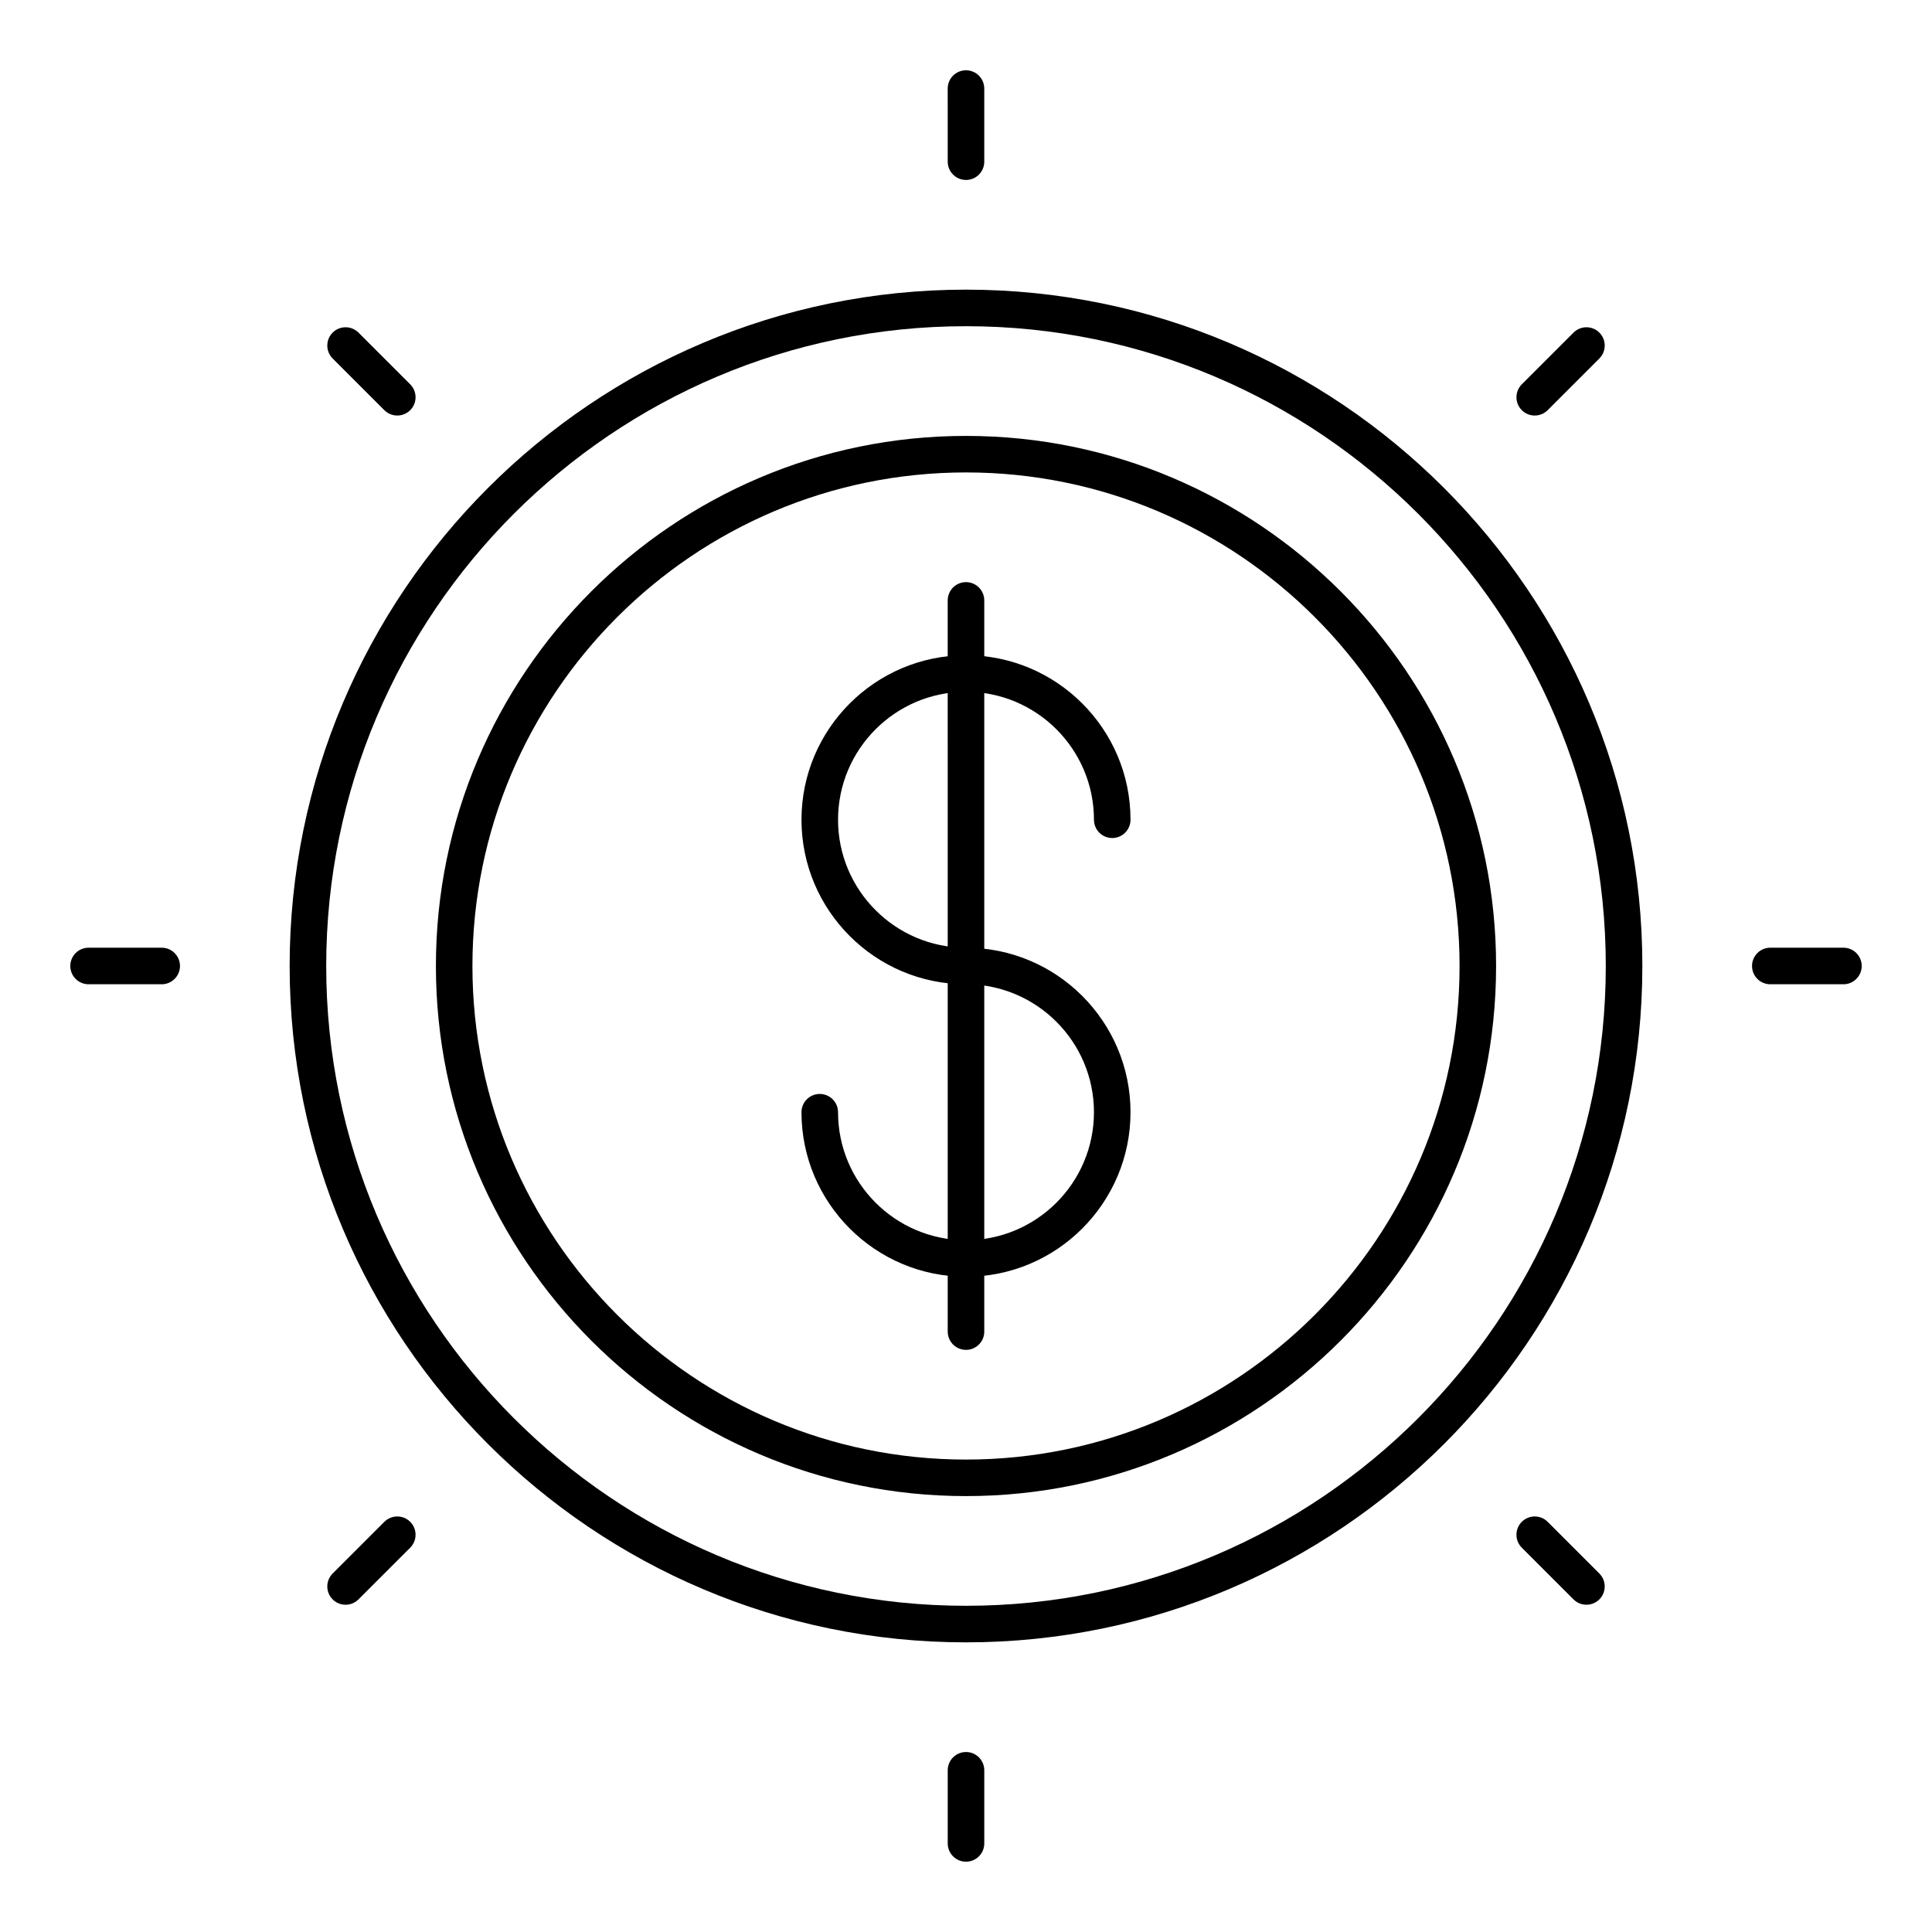
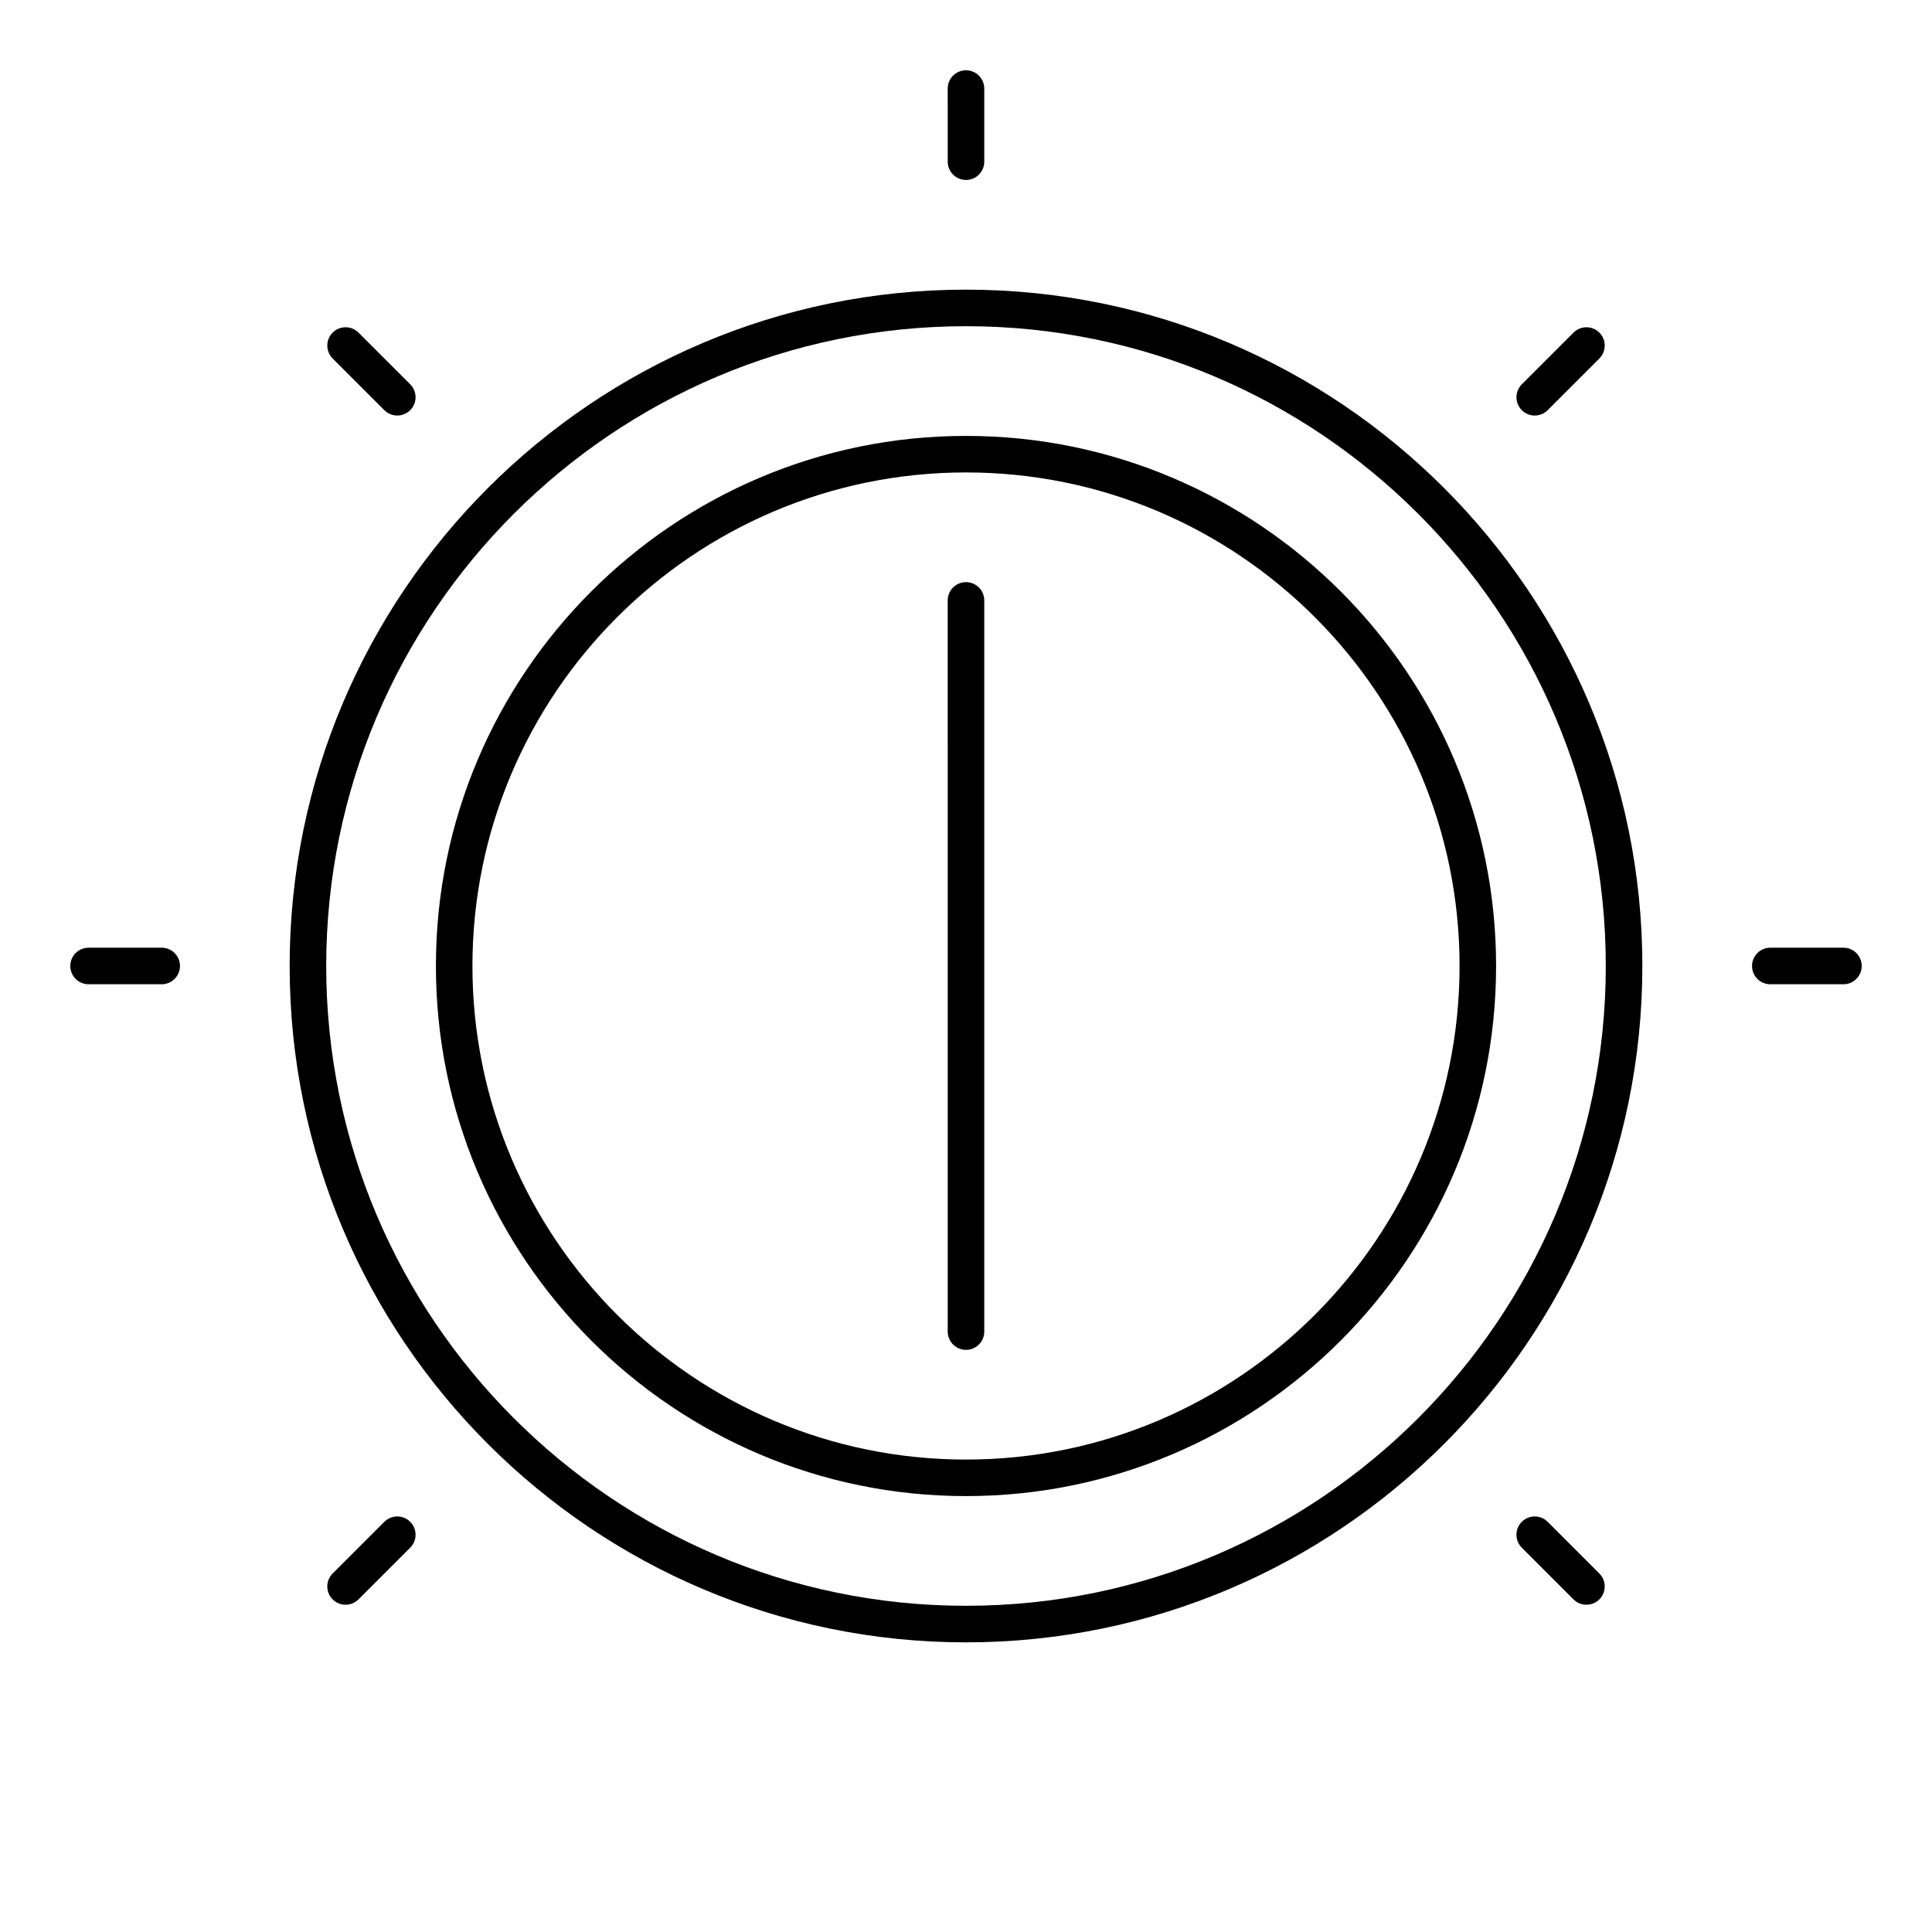
<svg xmlns="http://www.w3.org/2000/svg" fill="#000000" width="800px" height="800px" version="1.1" viewBox="144 144 512 512">
  <g>
    <path d="m400 191.69c-2.676 0-4.844-2.168-4.844-4.844l-0.004-19.375c0-2.676 2.168-4.844 4.844-4.844 2.676 0 4.844 2.168 4.844 4.844v19.379c0.004 2.672-2.164 4.84-4.84 4.84z" />
    <path d="m550.72 254.12c-1.238 0-2.481-0.473-3.426-1.418-1.891-1.891-1.891-4.961 0-6.852l13.703-13.703c1.891-1.891 4.961-1.891 6.852 0s1.891 4.961 0 6.852l-13.703 13.703c-0.945 0.941-2.188 1.418-3.426 1.418z" />
    <path d="m632.53 404.84h-19.379c-2.676 0-4.844-2.168-4.844-4.844s2.168-4.844 4.844-4.844h19.379c2.676 0 4.844 2.168 4.844 4.844s-2.168 4.844-4.844 4.844z" />
    <path d="m564.42 569.27c-1.238 0-2.481-0.473-3.426-1.418l-13.703-13.703c-1.891-1.891-1.891-4.957 0-6.852 1.891-1.891 4.961-1.891 6.852 0l13.703 13.703c1.891 1.891 1.891 4.957 0 6.852-0.945 0.945-2.188 1.418-3.426 1.418z" />
-     <path d="m400 637.37c-2.676 0-4.844-2.168-4.844-4.844v-19.379c0-2.676 2.168-4.844 4.844-4.844s4.844 2.168 4.844 4.844v19.379c0 2.676-2.168 4.844-4.844 4.844z" />
    <path d="m235.58 569.27c-1.238 0-2.481-0.473-3.426-1.418-1.891-1.891-1.891-4.957 0-6.852l13.703-13.703c1.891-1.891 4.957-1.891 6.852 0 1.891 1.891 1.891 4.957 0 6.852l-13.703 13.699c-0.945 0.949-2.188 1.422-3.426 1.422z" />
    <path d="m186.85 404.84h-19.375c-2.676 0-4.844-2.168-4.844-4.844s2.168-4.844 4.844-4.844h19.379c2.676 0 4.844 2.168 4.844 4.844-0.004 2.676-2.172 4.844-4.848 4.844z" />
    <path d="m249.28 254.12c-1.238 0-2.481-0.473-3.426-1.418l-13.699-13.703c-1.891-1.891-1.891-4.961 0-6.852s4.957-1.891 6.852 0l13.703 13.703c1.891 1.891 1.891 4.961 0 6.852-0.949 0.941-2.188 1.418-3.43 1.418z" />
-     <path d="m400 404.84c-24.039 0-43.598-19.559-43.598-43.598 0-24.039 19.559-43.598 43.598-43.598s43.598 19.559 43.598 43.598c0 2.676-2.168 4.844-4.844 4.844-2.676 0-4.844-2.168-4.844-4.844 0-18.699-15.211-33.91-33.91-33.91s-33.91 15.211-33.91 33.91c0 18.699 15.211 33.91 33.91 33.91 2.676 0 4.844 2.168 4.844 4.844s-2.168 4.844-4.844 4.844z" />
-     <path d="m400 482.35c-24.039 0-43.598-19.559-43.598-43.598 0-2.676 2.168-4.844 4.844-4.844 2.676 0 4.844 2.168 4.844 4.844 0 18.699 15.211 33.91 33.91 33.91s33.91-15.211 33.91-33.91c0-18.699-15.211-33.91-33.91-33.91-2.676 0-4.844-2.168-4.844-4.844s2.168-4.844 4.844-4.844c24.039 0 43.598 19.559 43.598 43.598 0 24.039-19.559 43.598-43.598 43.598z" />
    <path d="m400 501.73c-2.676 0-4.844-2.168-4.844-4.844l-0.004-193.77c0-2.676 2.168-4.844 4.844-4.844 2.676 0 4.844 2.168 4.844 4.844v193.77c0.004 2.676-2.164 4.844-4.84 4.844z" />
    <path d="m400 579.24c-98.832 0-179.24-80.406-179.24-179.24s80.406-179.24 179.24-179.24 179.24 80.406 179.24 179.24-80.406 179.24-179.24 179.24zm0-348.79c-93.492 0-169.55 76.062-169.55 169.55 0 93.492 76.062 169.55 169.55 169.55 93.492 0 169.55-76.062 169.55-169.55 0-93.488-76.062-169.55-169.55-169.55z" />
    <path d="m400 540.48c-77.465 0-140.48-63.023-140.48-140.48 0-77.465 63.023-140.48 140.48-140.48 77.465 0 140.48 63.023 140.48 140.48s-63.023 140.48-140.48 140.48zm0-271.28c-72.121 0-130.8 58.676-130.8 130.8s58.676 130.8 130.8 130.8 130.8-58.676 130.8-130.8-58.676-130.8-130.8-130.8z" />
  </g>
</svg>